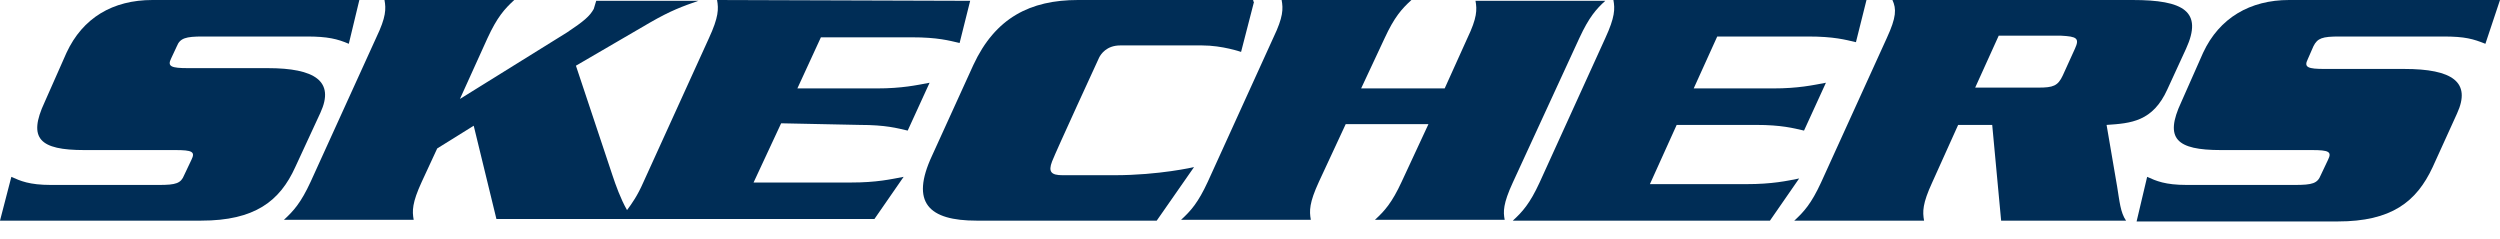
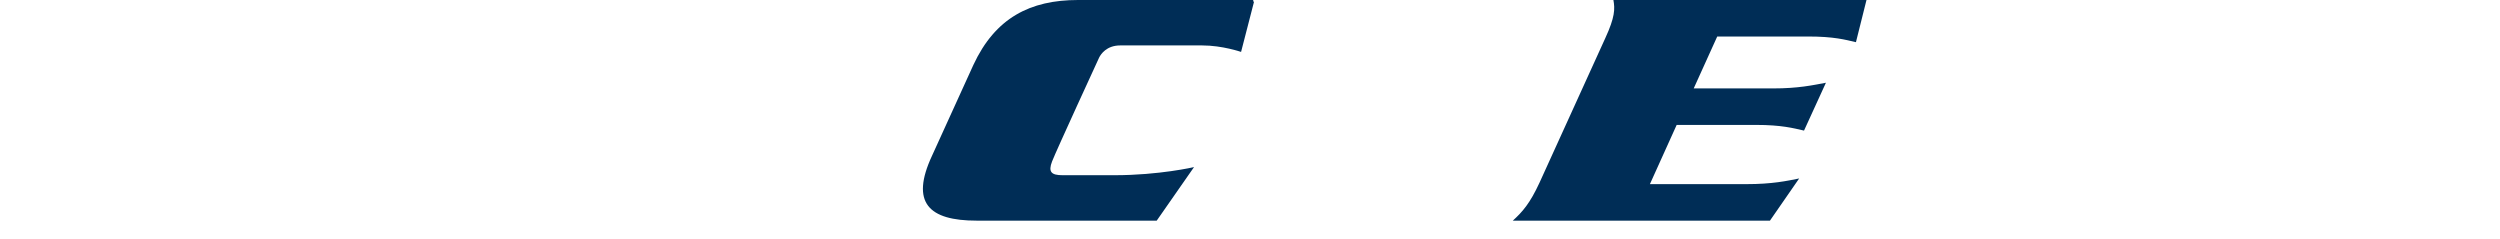
<svg xmlns="http://www.w3.org/2000/svg" xmlns:ns1="http://www.inkscape.org/namespaces/inkscape" xmlns:ns2="http://sodipodi.sourceforge.net/DTD/sodipodi-0.dtd" version="1.1" id="Ebene_1" x="0px" y="0px" viewBox="0 0 308.2 29.5" enable-background="new 0 0 308.2 29.5" xml:space="preserve" ns1:version="0.91 r13725" ns2:docname="4287.svg">
  <defs id="defs25" />
  <ns2:namedview pagecolor="#ffffff" bordercolor="#666666" borderopacity="1" objecttolerance="10" gridtolerance="10" guidetolerance="10" ns1:pageopacity="0" ns1:pageshadow="2" ns1:window-width="1680" ns1:window-height="931" id="namedview23" showgrid="false" ns1:zoom="1.0058403" ns1:cx="154.10001" ns1:cy="14.75" ns1:window-x="0" ns1:window-y="1" ns1:window-maximized="1" ns1:current-layer="g3" />
  <g id="g3">
    <g id="g5">
-       <path fill="#002D56" d="M39.5,13.9c1.8-3.9-0.7-5.5-6.5-5.5l-9.8,0c-2.1,0-2.6-0.2-2.1-1.2l0.7-1.5c0.4-1,1.1-1.2,3.2-1.2l12.8,0    c2.6,0,3.8,0.3,5.2,0.9l1.3-5.4l-25.5,0c-4.9,0-8.6,2.2-10.6,6.5l-2.7,6.1c-2.1,4.5-0.6,5.9,4.9,5.9l11.2,0c2.1,0,2.5,0.2,2,1.2    l-0.9,1.9c-0.4,1-1,1.2-3.1,1.2H6.3c-2.7,0-3.8-0.5-4.9-1L0,27.2l24.8,0c6.6,0,9.7-2.4,11.6-6.6L39.5,13.9z" id="path7" />
-       <path fill="#002D56" d="M106,15.4c3.2,0,4.6,0.4,5.9,0.7l2.7-5.9c-1.6,0.3-3.4,0.7-6.5,0.7l-9.8,0l2.9-6.3l11.2,0    c3.2,0,4.6,0.4,5.9,0.7l1.3-5.2L88.4,0c0.2,1.1,0.2,2.1-1,4.7l-8.1,17.8c-0.7,1.6-1.4,2.6-2,3.4c-0.8-1.4-1.4-3.1-1.8-4.3L71,8.1    l9.1-5.3c2.6-1.5,4-2,6-2.7l-12.6,0c-0.1,0.3-0.2,0.7-0.3,1C72.7,2,72,2.6,69.9,4l-13.2,8.2l3.4-7.5c1.2-2.6,2.1-3.6,3.3-4.7    l-16,0c0.2,1.1,0.2,2.1-1,4.6l-8.1,17.8c-1.2,2.6-2.1,3.6-3.3,4.7l16,0c-0.2-1.1-0.2-2.1,1-4.7l1.9-4.1l4.5-2.8l2.8,11.5l46.6,0    l3.6-5.2c-1.6,0.3-3.3,0.7-6.5,0.7h-12l3.4-7.3L106,15.4z" id="path9" />
      <path fill="#002D56" d="M147.2,20.6c0,0-4.3,1-9.8,1c0,0-5.3,0-6.4,0c-1.4,0-1.8-0.4-1.3-1.7c0.5-1.3,5.8-12.8,5.8-12.8    c0.2-0.4,0.9-1.5,2.6-1.5l10.1,0c2.5,0,4.8,0.8,4.8,0.8l1.6-6.2l-0.1,0l0-0.2l-21.6,0C127,0,122.7,2.2,120,8l-5.1,11.2    c-2.7,5.8-0.4,8,5.5,8l22.2,0L147.2,20.6z" id="path11" />
-       <path fill="#002D56" d="M186.5,22.5l8.2-17.8c1.2-2.6,2.1-3.6,3.2-4.6l-16,0c0.2,1.1,0.2,2.1-1,4.6l-2.8,6.2l-10.3,0l2.9-6.2    c1.2-2.6,2.1-3.6,3.3-4.7l-16,0c0.2,1.1,0.2,2.1-1,4.6l-8.1,17.8c-1.2,2.6-2.1,3.6-3.3,4.7l16,0c-0.2-1.1-0.2-2.1,1-4.7l3.3-7.1    l10.2,0l-3.3,7.1c-1.2,2.6-2.1,3.6-3.3,4.7l16,0C185.3,26.1,185.3,25.1,186.5,22.5z" id="path13" />
      <path fill="#002D56" d="M215.3,22.7l-11.9,0l3.3-7.3l9.8,0c3.1,0,4.6,0.4,5.9,0.7l2.7-5.9c-1.6,0.3-3.4,0.7-6.5,0.7l-9.8,0    l2.9-6.4l11.2,0c3.2,0,4.6,0.4,5.9,0.7l1.3-5.2l-31.2,0c0.2,1.1,0.2,2.1-1,4.7l-8.1,17.8c-1.2,2.6-2.1,3.6-3.3,4.7l31.7,0l3.6-5.2    C220.3,22.3,218.5,22.7,215.3,22.7z" id="path15" />
-       <path fill="#002D56" d="M259.7,15.4c3-0.2,5.7-0.4,7.5-4.4l2.3-5c2.1-4.6-0.3-6-6.6-6l-29.6,0c0.5,1.1,0.5,2.1-0.7,4.7l-8.1,17.8    c-1.2,2.6-2.1,3.6-3.3,4.7l16,0c-0.2-1.1-0.2-2.1,1-4.7l3.2-7.1l4.2,0l1.1,11.8l15.4,0c-0.7-1-0.8-2.4-1.1-4.2L259.7,15.4z     M255.8,6l-1.5,3.3c-0.6,1.3-1.2,1.5-3,1.5l-7.8,0l2.9-6.4l7.7,0C256,4.5,256.4,4.7,255.8,6z" id="path17" />
-       <path fill="#002D56" d="M285.2,5.7c0.5-1,1.1-1.2,3.2-1.2l12.8,0c2.7,0,3.7,0.3,5.2,0.9l1.8-5.4l-26,0c-4.8,0-8.6,2.2-10.6,6.5    l-2.7,6.1c-2.1,4.5-0.6,5.9,4.9,5.9l11.2,0c2.1,0,2.5,0.2,2,1.2l-0.9,1.9c-0.4,1-1,1.2-3.2,1.2l-13.3,0c-2.7,0-3.8-0.5-4.9-1    l-1.3,5.5l24.8,0c6.6,0,9.7-2.4,11.7-6.7l3-6.6c1.8-3.9-0.6-5.5-6.5-5.5l-9.8,0c-2.1,0-2.6-0.2-2.1-1.2L285.2,5.7z" id="path19" />
    </g>
  </g>
</svg>